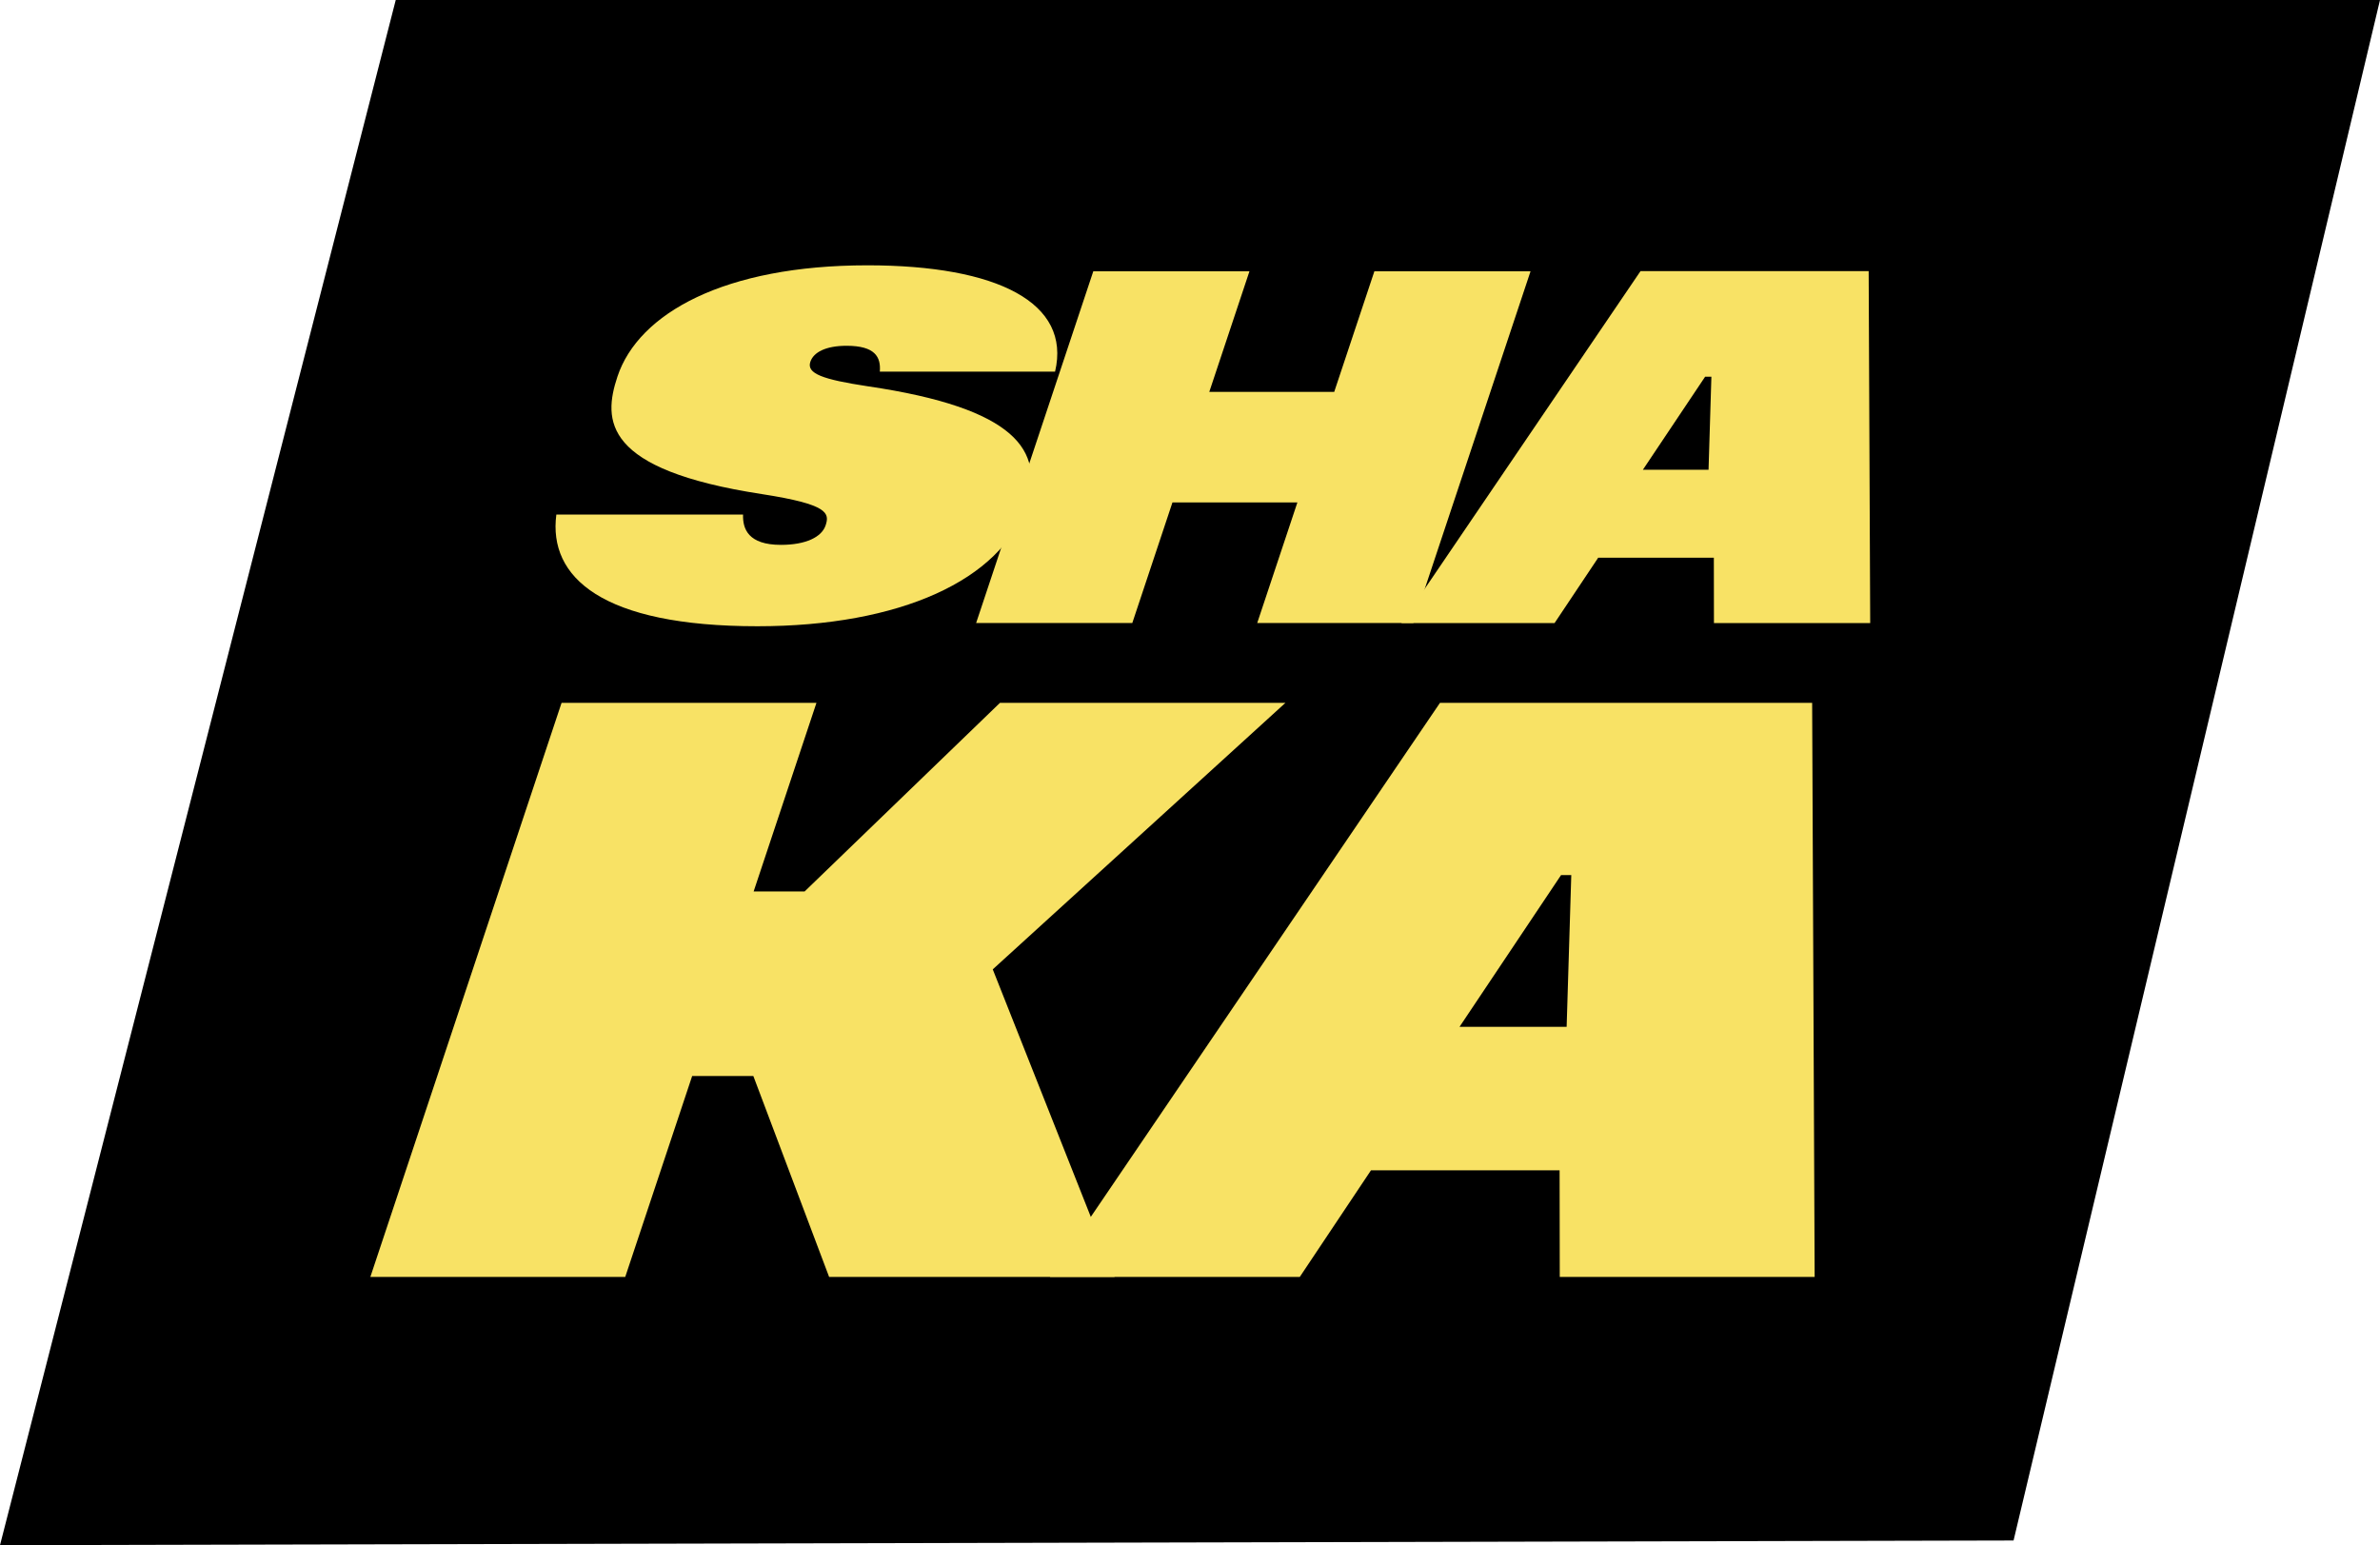
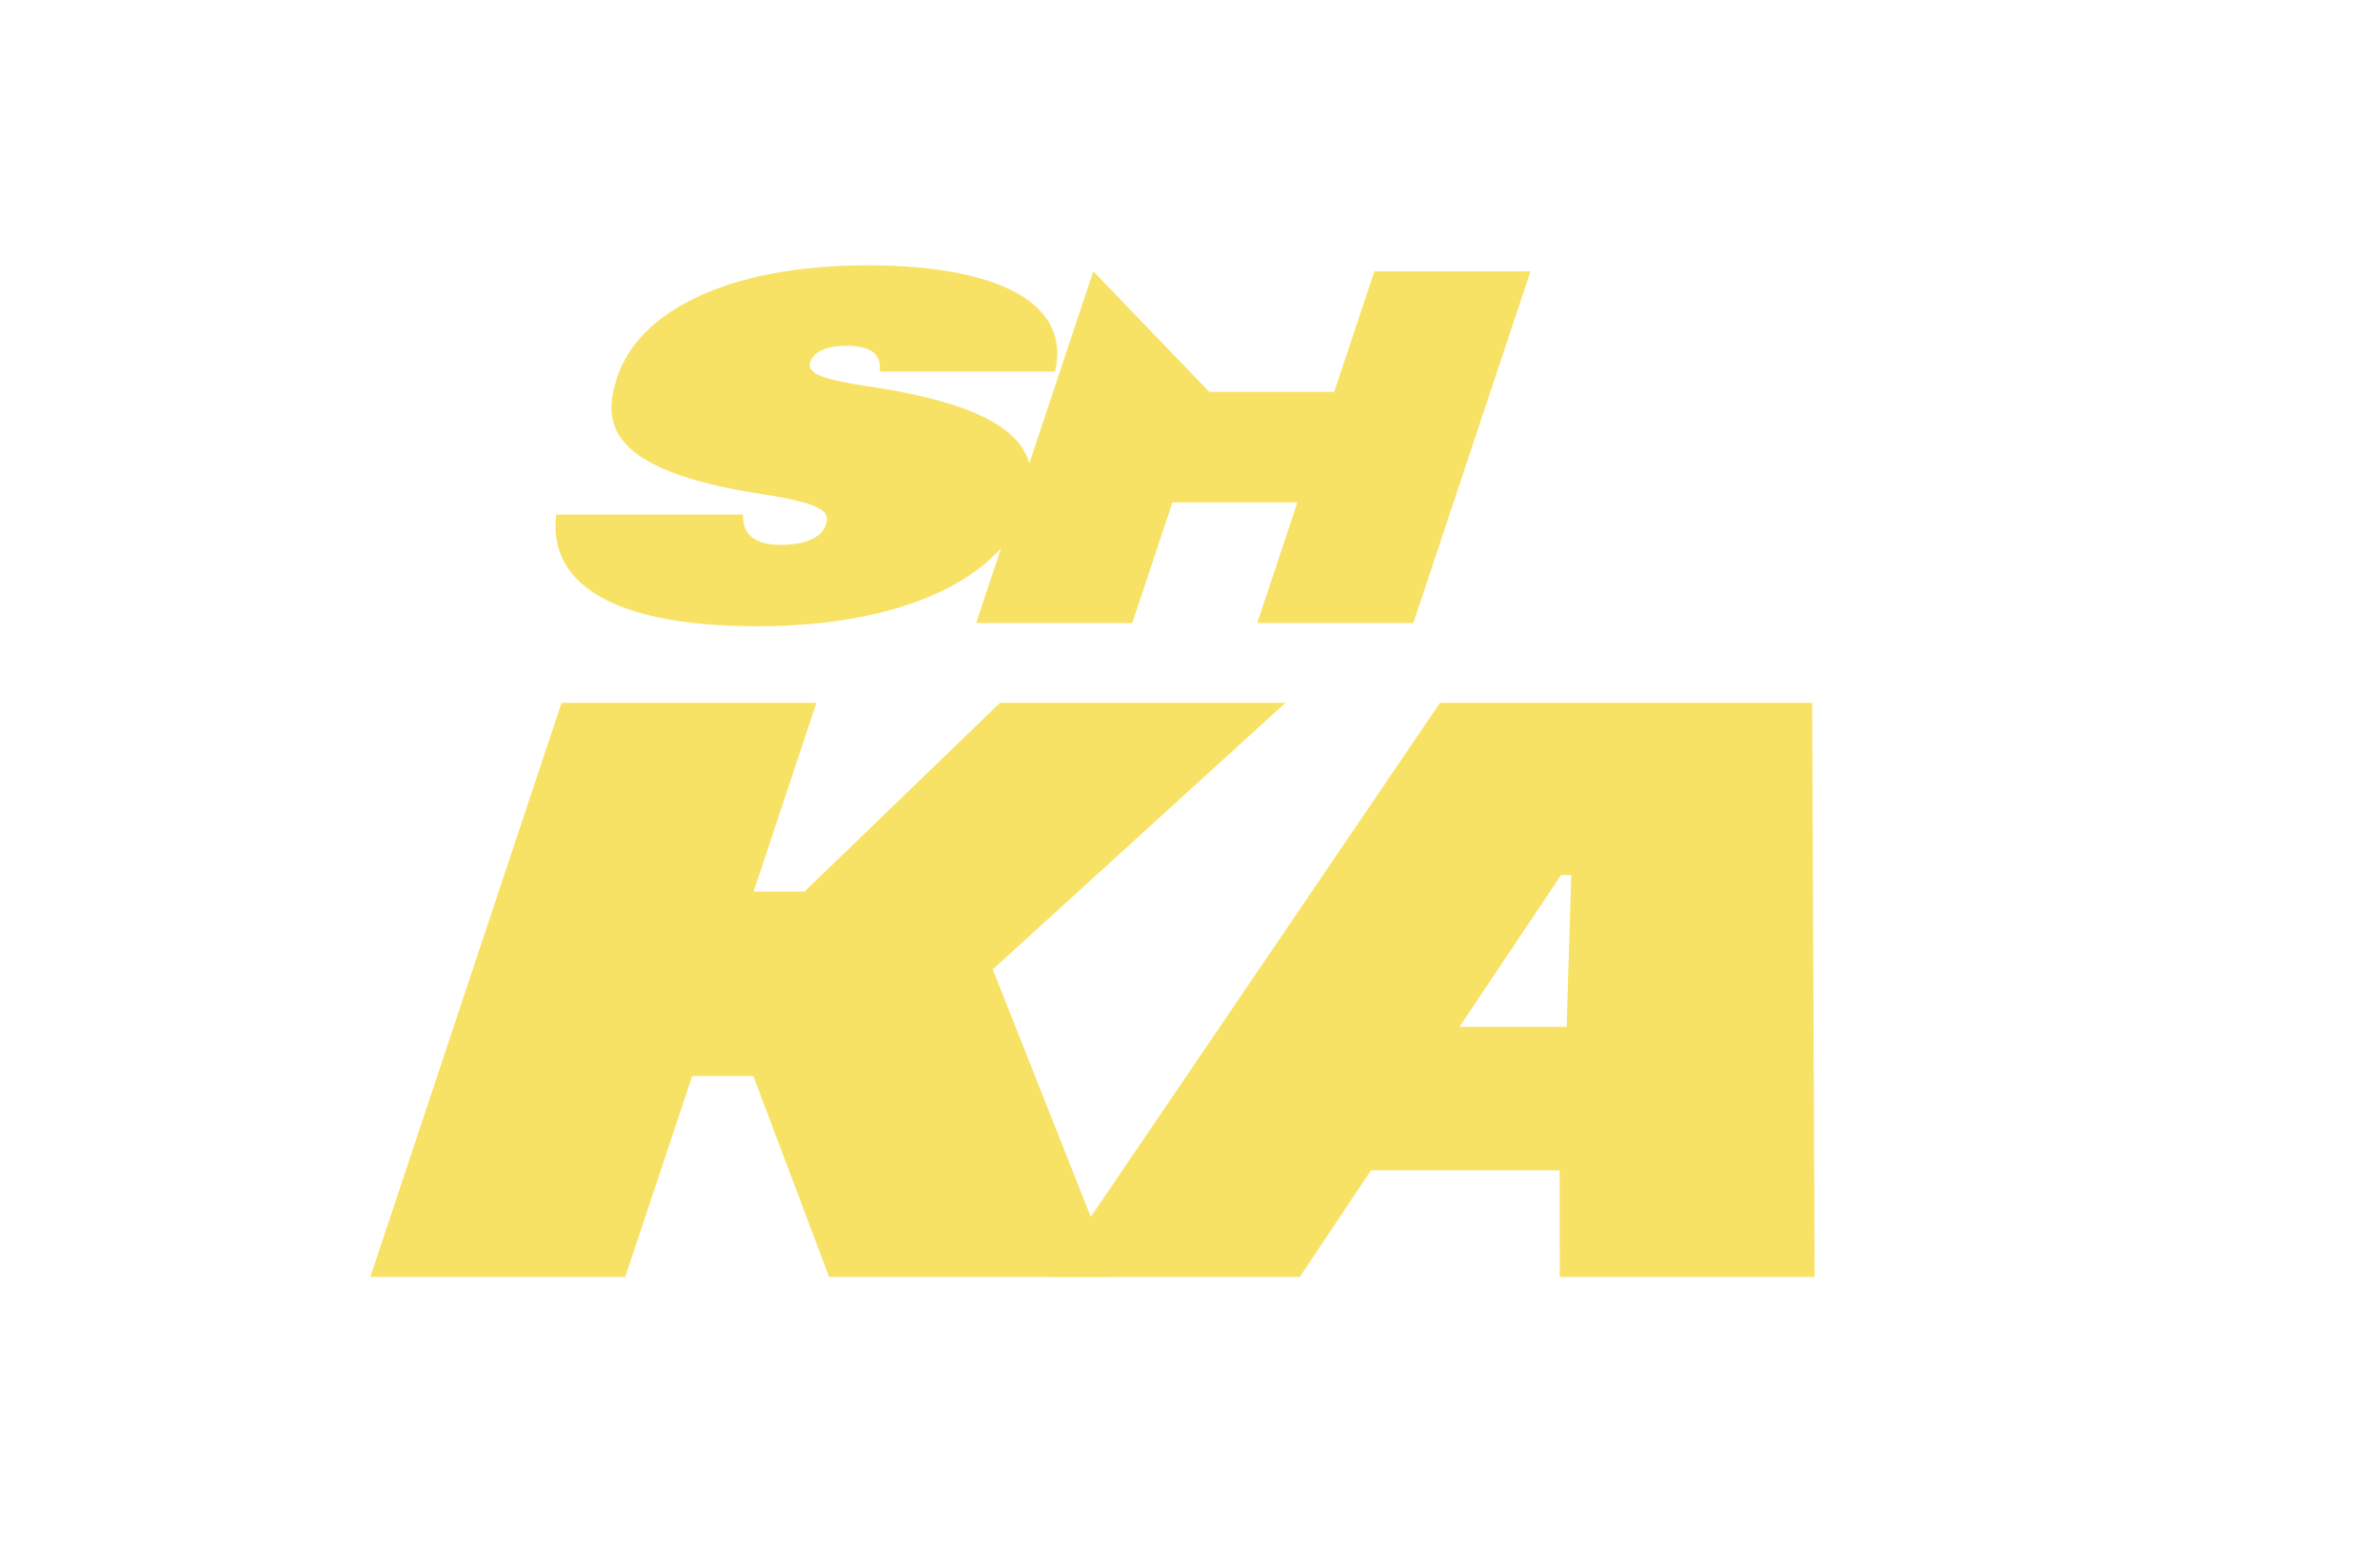
<svg xmlns="http://www.w3.org/2000/svg" width="611.889" height="397.282" viewBox="0 0 611.889 397.282">
  <g id="Layer_1" data-name="Layer 1" transform="translate(89.748 29.851)">
-     <path id="Path_237" data-name="Path 237" d="M466.983,395.033l-517.678,1.2L51.048-1.049H561.194Z" transform="translate(-39.053 -28.802)" />
    <g id="Group_72" data-name="Group 72" transform="translate(53.078 38.367)">
      <path id="Path_238" data-name="Path 238" d="M112.861,110.828c-.123,3.637,1.305,7.775,9.729,7.775,6.4,0,10.493-2,11.494-5.016,1.043-3.136.706-5.394-16.347-8.03C76.8,99.284,76.809,86.616,80.569,75.327c5.427-16.306,27.611-28.6,64.246-28.6,33.514,0,52.439,9.655,48.26,27.34H148.017c.32-3.76-1.215-6.65-8.539-6.65-5.3,0-8.5,1.634-9.327,4.138-1,3.013,3.177,4.516,14.746,6.273,38.342,5.64,45.419,16.683,40.789,30.6-6.388,19.187-32.5,31.1-69.131,31.1-39.91,0-53.819-12.545-51.7-28.72h48.014Z" transform="translate(-64.648 -46.73)" fill="#f8e265" />
-       <path id="Path_239" data-name="Path 239" d="M226.474,48.6h40.148L256.293,79.61h32.119L298.741,48.6h40.148l-30.124,90.437H268.617l10.329-31.01H246.827L236.5,139.037H196.35Z" transform="translate(-88.218 -47.065)" fill="#f8e265" />
-       <path id="Path_240" data-name="Path 240" d="M391,48.54h58.654l.394,90.494H409.876l-.025-16.807h-29.73L368.9,139.034H329.53L391,48.54Zm17.488,51.068.731-23.917H407.61l-16,23.917H408.48Z" transform="translate(-112.053 -47.054)" fill="#f8e265" />
+       <path id="Path_239" data-name="Path 239" d="M226.474,48.6L256.293,79.61h32.119L298.741,48.6h40.148l-30.124,90.437H268.617l10.329-31.01H246.827L236.5,139.037H196.35Z" transform="translate(-88.218 -47.065)" fill="#f8e265" />
      <path id="Path_241" data-name="Path 241" d="M521.784,48.54h65.53L571.163,97.035h13.111L634.5,48.54h73.392l-75.253,68.53,31.325,79.084H590.569l-19.486-51.669H555.36l-17.21,51.669H472.62L521.784,48.54Z" transform="translate(-520.231 63.946)" fill="#f8e265" />
      <path id="Path_242" data-name="Path 242" d="M703.374,48.54h95.664l.643,147.614H734.15l-.04-27.415H685.615l-18.308,27.415H603.09L703.361,48.54Zm32.544,83.3,1.192-39.013h-2.625l-26.1,39.013H735.9Z" transform="translate(-475.967 63.946)" fill="#f8e265" />
    </g>
  </g>
</svg>